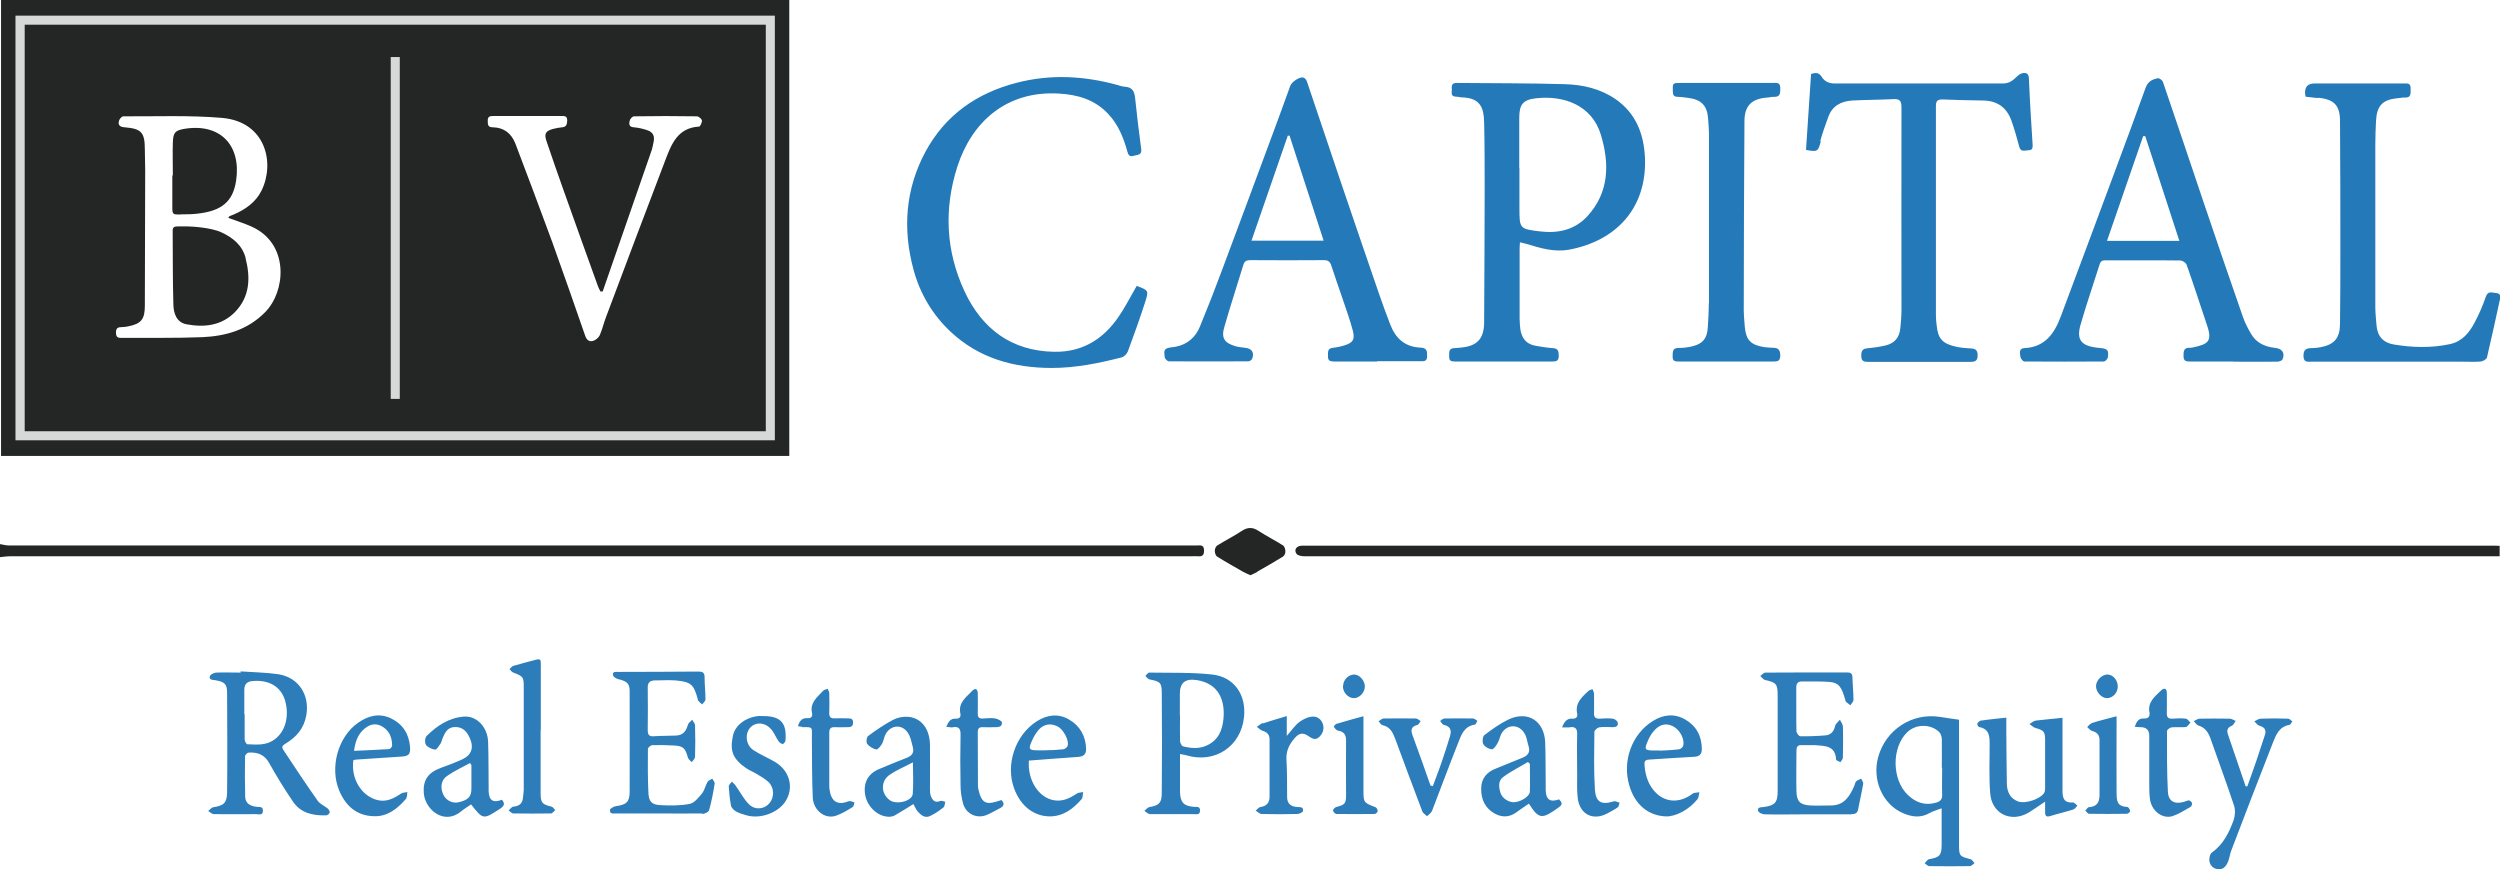
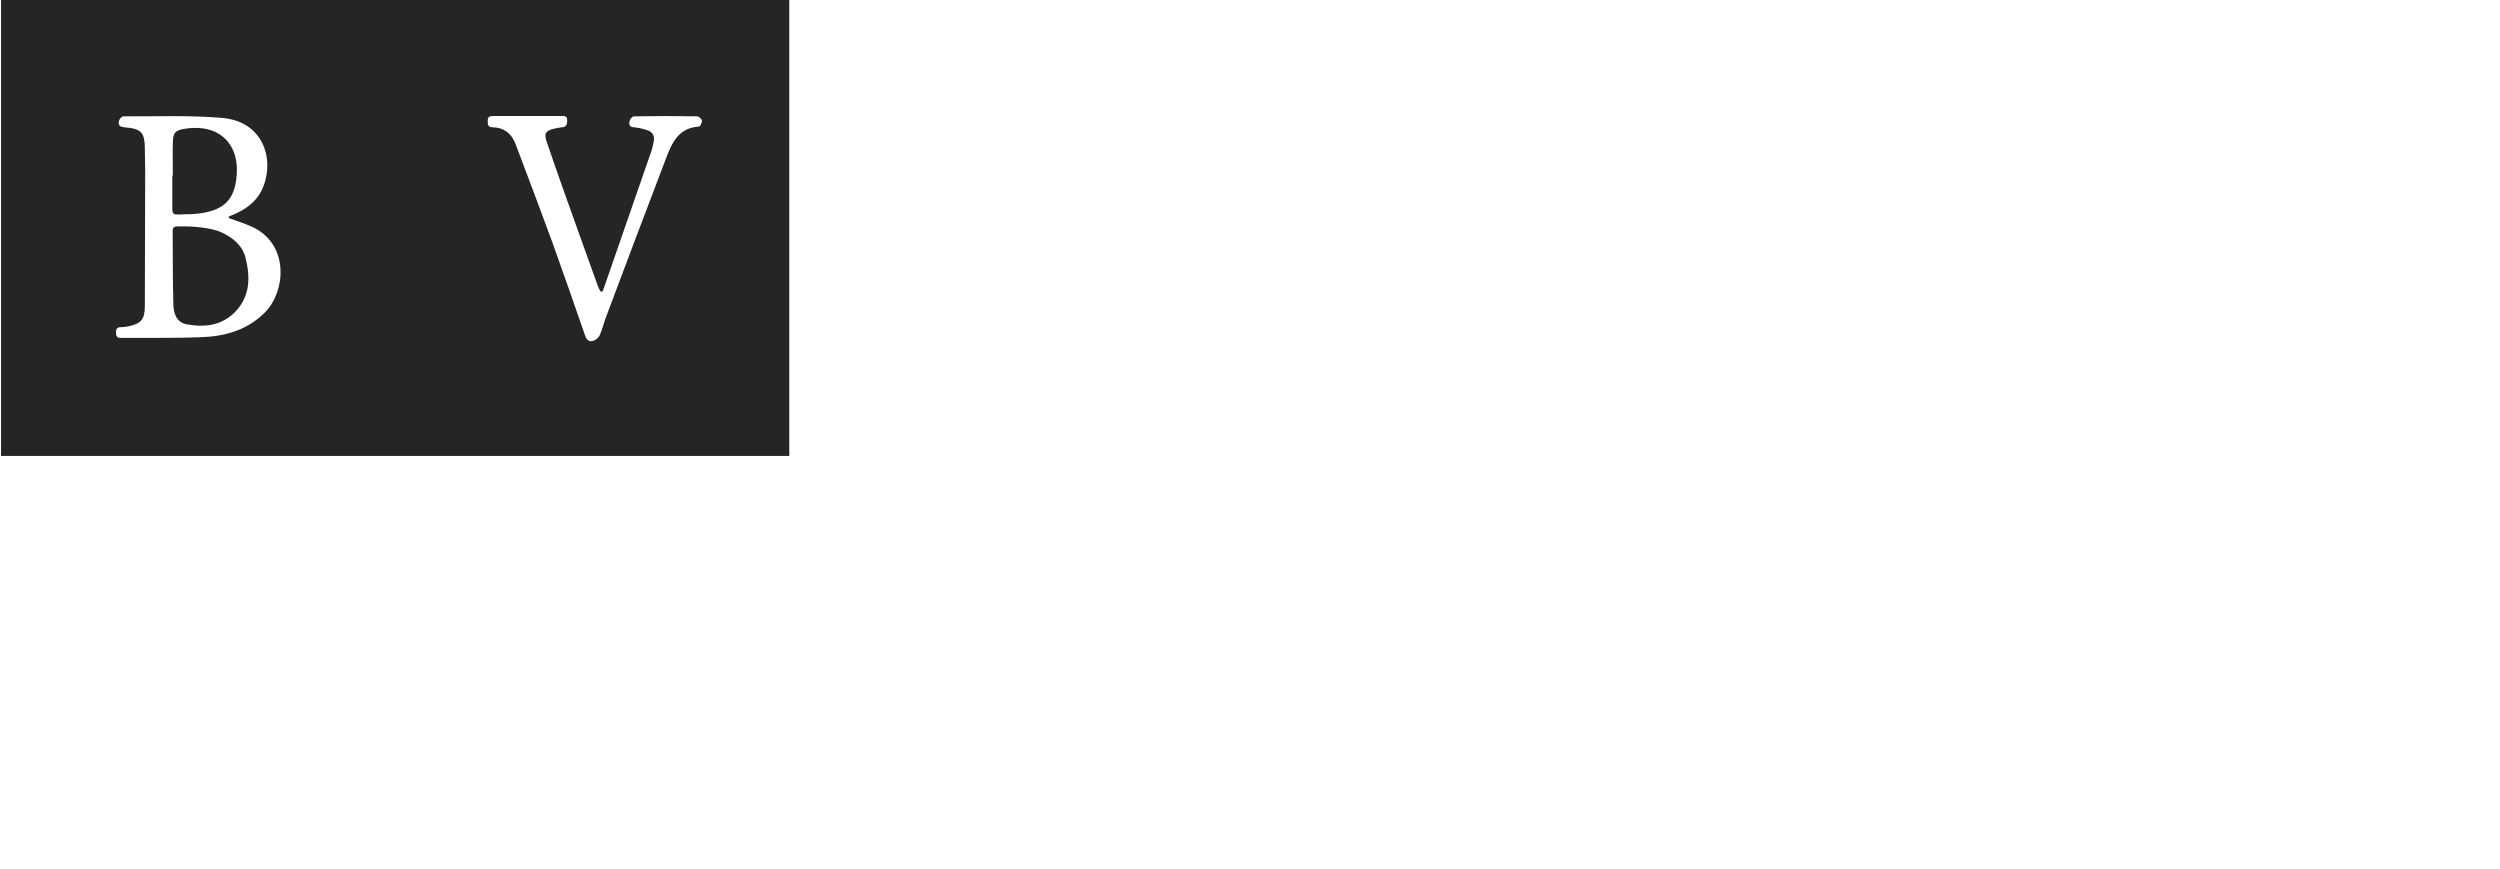
<svg xmlns="http://www.w3.org/2000/svg" id="b" viewBox="0 0 143.77 50">
  <g id="c">
    <g id="d">
      <path d="M14.12,14.84c.29,1.12,.26,2.22-.61,3.11-.77,.78-1.76,.89-2.78,.7-.59-.11-.75-.64-.76-1.15-.04-1.41-.03-2.81-.04-4.22,0-.19,.07-.26,.27-.26,.2,0,.38,0,.56,0s1.34,.05,1.97,.34c.69,.32,1.21,.76,1.4,1.49ZM45.39,0V26.22H.06V0H45.39ZM14.67,13.13c-.48-.25-1.01-.4-1.54-.6,.02-.03,.03-.07,.06-.09,.08-.04,.16-.07,.24-.1,.68-.29,1.28-.71,1.61-1.38,.78-1.58,.25-3.96-2.27-4.18-1.88-.16-3.79-.08-5.68-.09-.09,0-.23,.16-.25,.27-.06,.24,.06,.34,.32,.36,.98,.08,1.17,.29,1.17,1.29,0,.4,.02,.8,.02,1.19,0,2.59-.02,5.18-.02,7.77,0,.79-.2,1.05-.97,1.2-.11,.02-.22,.04-.33,.04-.22,0-.37,.03-.36,.33,0,.32,.19,.29,.4,.29,1.52-.01,3.04,.02,4.56-.04,1.36-.06,2.62-.42,3.62-1.44,1.18-1.2,1.36-3.79-.58-4.82Zm25.69-6.2c0-.09-.17-.23-.27-.24-1.21-.02-2.42-.02-3.63,0-.09,0-.23,.15-.25,.26-.04,.16-.05,.35,.23,.37,.26,.02,.52,.08,.76,.16,.36,.11,.47,.35,.38,.72-.03,.13-.05,.27-.09,.4-.94,2.72-1.89,5.44-2.83,8.16h-.13c-.05-.1-.11-.2-.15-.32-.66-1.82-1.31-3.65-1.96-5.47-.34-.96-.68-1.92-1-2.88-.13-.4-.04-.55,.36-.67,.18-.05,.37-.08,.55-.1,.25-.02,.28-.18,.29-.39,0-.24-.12-.26-.31-.26-1.31,0-2.62,0-3.93,0-.21,0-.34,.03-.33,.28,0,.2,0,.37,.28,.37,.65,.01,1.08,.35,1.31,.94,.72,1.89,1.43,3.79,2.13,5.69,.64,1.78,1.26,3.56,1.88,5.35,.08,.24,.23,.38,.47,.3,.15-.05,.31-.19,.37-.32,.14-.32,.22-.66,.34-.99,1.14-3.03,2.28-6.07,3.44-9.1,.35-.92,.71-1.84,1.93-1.91,.07,0,.18-.24,.17-.37ZM10.21,12.34c.37-.03,.75,0,1.12-.05,1.4-.15,2.07-.68,2.25-1.91,.3-2.04-.93-3.31-2.98-2.97-.54,.09-.64,.23-.66,.78-.02,.63,0,1.27,0,1.9h-.03c0,.65,0,1.3,0,1.94,0,.22,.06,.32,.3,.3Z" fill="#232625" />
-       <path d="M44.04,1.42V24.8H1.42V1.42H44.04m.52-.52H.89V25.32H44.56V.9h0ZM22.99,3.28h-.52V22.94h.52V3.28Z" fill="#d7d9d9" />
-       <path d="M87.41,13.92c-.01,.16-.02,.28-.02,.4,0,1.33,0,2.67,0,4,0,.2,.02,.4,.04,.6,.07,.5,.32,.86,.85,.96,.34,.06,.69,.12,1.03,.14,.32,.02,.33,.22,.33,.46,0,.26-.13,.31-.35,.31-1.87,0-3.74,0-5.62,0-.21,0-.34-.04-.33-.28,.01-.22-.06-.48,.29-.49,.12,0,.25-.02,.37-.03,.94-.08,1.34-.5,1.35-1.44,.02-2.53,.02-5.06,.03-7.59,0-1.31,0-2.62-.03-3.93-.02-.81-.2-1.4-1.28-1.43-.11,0-.22-.04-.33-.04-.36-.01-.23-.28-.25-.47-.02-.21,.04-.32,.29-.32,2.07,.02,4.14,.01,6.21,.07,1.04,.03,2.05,.26,2.93,.87,1.17,.82,1.62,2.01,1.68,3.38,.11,2.89-1.67,4.77-4.38,5.27-.84,.15-1.63-.09-2.42-.33-.11-.03-.23-.06-.4-.1Zm-.03-4.26v2.28c0,1.21,0,1.23,1.21,1.37,1.02,.12,1.98-.09,2.7-.88,1.26-1.37,1.27-3.02,.78-4.66-.52-1.74-2.15-2.29-3.72-2.12-.77,.08-.98,.36-.98,1.13,0,.96,0,1.92,0,2.88Zm41.05,11.13c-.82,0-1.65,0-2.47,0-.22,0-.39-.01-.39-.31,0-.26,0-.49,.35-.48,.05,0,.1,0,.15-.01,.9-.19,1.18-.34,.85-1.29-.39-1.15-.76-2.32-1.17-3.47-.04-.12-.24-.25-.37-.25-1.43-.02-2.87,0-4.3-.01-.19,0-.28,.05-.34,.25-.36,1.15-.76,2.29-1.09,3.45-.26,.9,.05,1.25,1.09,1.34,.47,.04,.55,.13,.47,.57-.02,.08-.15,.21-.22,.21-1.52,.01-3.04,.01-4.57,0-.08,0-.22-.17-.23-.27-.02-.19-.11-.48,.22-.5,1.17-.05,1.72-.81,2.09-1.79,1.05-2.81,2.1-5.61,3.14-8.42,.59-1.59,1.18-3.17,1.75-4.76,.13-.37,.39-.49,.71-.55,.09-.01,.26,.12,.29,.22,.77,2.26,1.53,4.52,2.29,6.78,.76,2.25,1.53,4.5,2.31,6.74,.12,.34,.29,.66,.47,.97,.31,.53,.82,.74,1.4,.8,.39,.04,.56,.31,.4,.66-.04,.08-.2,.13-.3,.13-.84,.01-1.67,0-2.51,0Zm-3.1-6.94c-.67-2.05-1.31-4.04-1.96-6.02h-.12c-.69,2-1.38,3.99-2.08,6.02h4.16Zm-46.13,6.94c-.82,0-1.65,0-2.47,0-.21,0-.37-.03-.36-.3,.01-.22-.06-.46,.3-.49,.21-.02,.42-.07,.62-.13,.51-.15,.64-.34,.51-.85-.16-.61-.38-1.21-.58-1.81-.22-.65-.45-1.29-.66-1.94-.07-.22-.18-.31-.42-.31-1.41,.01-2.82,.01-4.23,0-.22,0-.35,.06-.41,.28-.36,1.19-.75,2.37-1.09,3.56-.19,.64,0,.92,.64,1.11,.18,.05,.37,.07,.55,.09,.39,.04,.55,.27,.41,.63-.03,.07-.14,.15-.22,.15-1.52,0-3.04,.01-4.57,0-.08,0-.23-.15-.24-.24,0-.19-.12-.45,.19-.53,.14-.04,.3-.04,.44-.07,.68-.13,1.15-.55,1.4-1.17,.45-1.09,.88-2.19,1.29-3.3,1-2.67,1.99-5.34,2.98-8.01,.31-.84,.62-1.68,.92-2.52,.08-.23,.54-.54,.75-.48,.09,.02,.18,.13,.21,.23,.69,2.04,1.37,4.08,2.06,6.11,.69,2.04,1.39,4.07,2.09,6.11,.2,.59,.42,1.17,.64,1.75,.31,.81,.86,1.3,1.75,1.33,.36,.01,.38,.22,.37,.5,0,.32-.21,.28-.41,.28-.82,0-1.65,0-2.47,0Zm-7.23-6.95h4.15l-1.96-6.04h-.1l-2.09,6.04Zm-7.45,4.08c-.89,1.46-2.15,2.35-3.92,2.31-2.43-.05-4.11-1.31-5.12-3.45-1.09-2.33-1.21-4.76-.42-7.21,.83-2.56,2.82-4.36,5.82-4.19,1.08,.06,2.08,.34,2.86,1.18,.58,.62,.88,1.38,1.1,2.18,.07,.26,.19,.27,.4,.21,.21-.06,.43-.04,.39-.37-.13-.97-.25-1.95-.35-2.93-.04-.38-.15-.63-.57-.66-.17-.01-.34-.07-.51-.12-1.9-.51-3.81-.61-5.73-.11-2.29,.59-4.1,1.85-5.24,3.95-1.16,2.15-1.33,4.44-.7,6.78,.37,1.38,1.08,2.59,2.13,3.58,1.64,1.54,3.65,2.09,5.83,2.09,1.36,0,2.7-.27,4.02-.61,.14-.04,.3-.2,.35-.34,.35-.94,.69-1.89,1-2.85,.21-.66,.19-.66-.49-.92-.29,.5-.55,1-.84,1.47Zm40.16-9.81c.13-.47,.29-.92,.46-1.38,.23-.65,.74-.91,1.39-.95,.78-.04,1.57-.04,2.35-.08,.36-.02,.47,.09,.47,.46-.01,3.89,0,7.78,0,11.67,0,.36-.03,.72-.07,1.08-.06,.52-.34,.84-.86,.96-.34,.08-.69,.13-1.03,.16-.31,.02-.36,.19-.35,.45,0,.28,.14,.33,.38,.33,.72,0,1.45,0,2.17,0,1.25,0,2.5,0,3.74,0,.28,0,.4-.08,.4-.38,0-.28-.12-.38-.37-.39-.27-.02-.55-.03-.82-.09-.84-.18-1.09-.46-1.17-1.26-.02-.19-.04-.37-.04-.56,0-4.01,0-8.03,0-12.04,0-.31,.12-.38,.4-.37,.76,.03,1.52,.05,2.28,.06,.84,0,1.4,.4,1.67,1.18,.17,.48,.31,.97,.44,1.47,.09,.35,.34,.21,.54,.21,.23,0,.24-.15,.23-.34-.08-1.25-.16-2.51-.21-3.76-.01-.31-.14-.38-.38-.33-.12,.03-.24,.12-.33,.21-.22,.22-.44,.38-.78,.38-3.23,0-6.46,0-9.69,0-.31,0-.57-.11-.73-.37-.17-.28-.38-.26-.62-.17l-.29,4.36c.66,.13,.7,.09,.85-.49Zm28.61-2.49c.93,.08,1.28,.43,1.28,1.35,.02,2.49,.02,4.99,.02,7.48,0,1.4,0,2.79-.02,4.19-.01,.81-.33,1.18-1.13,1.33-.17,.03-.35,.05-.52,.05-.33,0-.46,.12-.45,.47,.01,.36,.24,.31,.46,.31,2.91,0,5.81,0,8.72,0,.34,0,.68,.02,1.01-.01,.13-.01,.33-.13,.36-.23,.26-1.1,.5-2.21,.74-3.31,.04-.18,.07-.38-.23-.4-.24-.02-.46-.14-.58,.23-.17,.5-.39,1-.64,1.47-.31,.59-.72,1.09-1.42,1.24-1.07,.23-2.16,.2-3.23,.02-.6-.1-.94-.47-.99-1.09-.03-.36-.07-.72-.07-1.08,0-3.12,0-6.23,0-9.35,0-.45,.02-.9,.04-1.34,.05-.9,.39-1.23,1.3-1.31,.11,0,.22-.04,.33-.03,.43,.03,.35-.27,.36-.53,.01-.32-.2-.28-.4-.28-1.71,0-3.42,0-5.13,0q-.57,0-.54,.58s.02,.1,.03,.18c.25,.03,.47,.06,.69,.08Zm-35.02,11.82c0,.47-.03,.94-.06,1.42-.04,.6-.29,.91-.87,1.05-.26,.07-.54,.1-.81,.1-.37,0-.33,.24-.34,.48-.01,.3,.16,.3,.38,.3,1.8,0,3.59,0,5.39,0,.23,0,.41,0,.42-.32,0-.32-.09-.47-.41-.47-.17,0-.35-.02-.52-.04-.76-.12-1.04-.4-1.11-1.16-.04-.42-.07-.84-.06-1.27,0-3.51,.02-7.03,.04-10.54,0-.91,.4-1.31,1.31-1.38,.12,0,.25-.05,.37-.04,.4,.02,.38-.24,.38-.51,0-.35-.24-.29-.44-.29-1.76,0-3.52,0-5.28,0-.48,0-.47,0-.46,.48,0,.22,.06,.32,.3,.32,.2,0,.4,.04,.59,.06,.74,.09,1.09,.44,1.14,1.19,.02,.31,.05,.62,.05,.93,0,1.68,0,3.37,0,5.05,0,1.55,0,3.09,0,4.64Z" fill="#2479b8" />
-       <path d="M0,31.29c.17,.03,.35,.08,.52,.08,5.34,0,10.68,0,16.02,0,17.42,0,34.84,0,52.27,0,.19,0,.42-.07,.43,.26,.01,.24-.05,.39-.33,.36-.14-.01-.27,0-.41,0-22.63,0-45.25,0-67.88,0-.21,0-.42,.03-.62,.05v-.75Zm143.43,.09c-22.13,0-44.25,0-66.38,0-.72,0-1.45,0-2.17,0-.31,0-.49,.23-.32,.47,.07,.1,.3,.14,.45,.14,22.75,0,45.5,0,68.25,0h.49v-.6c-.12,0-.22-.01-.32-.01Zm-71.12,1.49c.49-.28,.99-.56,1.47-.86,.08-.05,.15-.2,.14-.3,0-.12-.05-.29-.13-.34-.47-.3-.97-.55-1.43-.85-.34-.22-.63-.2-.96,.02-.45,.3-.94,.54-1.4,.83-.08,.05-.14,.2-.14,.3,0,.12,.05,.29,.14,.34,.49,.31,1,.59,1.5,.88,.13,.07,.26,.12,.41,.19,.15-.07,.29-.13,.41-.2Z" fill="#232625" />
-       <path d="M13.83,38.61c.72,.05,1.44,.06,2.16,.16,1.17,.18,1.82,1.17,1.63,2.34-.13,.77-.57,1.28-1.21,1.66-.16,.1-.23,.18-.12,.35,.65,.98,1.3,1.97,1.98,2.93,.13,.19,.39,.29,.58,.45,.06,.05,.13,.17,.11,.23-.02,.07-.13,.16-.2,.16-.74,.02-1.44-.12-1.89-.76-.5-.73-.96-1.48-1.39-2.25-.27-.49-.68-.63-1.18-.6-.08,0-.21,.14-.21,.22-.01,.77-.01,1.55,.01,2.32,.01,.35,.24,.53,.67,.58,.15,.02,.35-.04,.35,.22,0,.29-.23,.2-.39,.2-.81,0-1.62,.01-2.43,0-.11,0-.22-.12-.33-.18,.1-.08,.2-.21,.31-.22,.58-.09,.77-.24,.78-.85,.02-1.91,.01-3.81,0-5.72,0-.52-.15-.64-.67-.73-.15-.03-.39,0-.32-.24,.03-.09,.23-.19,.35-.2,.47-.02,.95,0,1.42,0v-.05Zm.24,2.46c0,.49,0,.97,0,1.46,0,.09,.1,.27,.15,.27,.52,.02,1.05,.08,1.52-.24,.62-.42,.88-1.23,.7-2.09-.21-1.05-1.07-1.4-1.95-1.3-.29,.03-.44,.19-.44,.5,0,.47,0,.95,0,1.42Zm92.41,5.75c.22,0,.34-.06,.38-.29,.09-.49,.21-.97,.29-1.46,.01-.09-.07-.19-.12-.29-.1,.05-.21,.08-.29,.16-.06,.07-.07,.18-.11,.27-.26,.58-.57,1.1-1.31,1.11-.41,0-.82,.02-1.23,0-.58-.04-.77-.24-.78-.83-.02-.77,0-1.55,0-2.32,0-.21,.06-.33,.29-.32,.25,.01,.5-.01,.75,0,.56,.05,1.2,0,1.24,.83,0,.06,.17,.1,.25,.15,.05-.09,.14-.17,.14-.26,.01-.6,.02-1.2,0-1.79,0-.13-.11-.26-.17-.39-.1,.12-.25,.23-.28,.37-.07,.31-.24,.5-.55,.53-.48,.04-.97,.06-1.45,.05-.08,0-.22-.19-.22-.29-.02-.83,0-1.67-.01-2.5,0-.25,.09-.37,.35-.36,.29,0,.57,0,.86,0,1.16,.02,1.31,0,1.63,1.13,0,.01,0,.03,.01,.03,.09,.07,.17,.14,.26,.21,.06-.1,.18-.21,.18-.31,0-.43-.05-.87-.06-1.3,0-.21-.1-.28-.3-.28-1.57,0-3.14,0-4.71,.01-.1,0-.19,.13-.29,.19,.09,.08,.16,.2,.26,.23,.67,.15,.74,.22,.74,.93,0,1.82,0,3.64,0,5.46,0,.66-.16,.84-.81,.92-.16,.02-.38,0-.31,.23,.02,.09,.23,.18,.35,.19,.82,.02,1.65,0,2.47,0,.85,0,1.7,0,2.54,0Zm5.19-.34c-.28,.11-.5,.16-.69,.27-.53,.31-1.05,.23-1.57,0-1.15-.51-1.76-1.91-1.4-3.21,.44-1.59,1.96-2.57,3.57-2.31,.34,.06,.69,.1,1.08,.16,0,.12,0,.31,0,.51,0,2.23,0,4.46,0,6.69,0,.63,.03,.66,.66,.82,.09,.02,.16,.15,.23,.23-.09,.06-.18,.17-.28,.17-.77,.01-1.55,.01-2.32,0-.09,0-.18-.11-.27-.17,.09-.08,.16-.21,.26-.23,.6-.1,.72-.22,.72-.83,0-.67,0-1.34,0-2.11Zm0-2.33c0-.55,.01-1.1,0-1.64,0-.14-.06-.33-.16-.42-.49-.47-1.34-.46-1.83,.02-.91,.88-.89,2.74,.05,3.62,.46,.43,.97,.61,1.61,.43,.27-.08,.36-.21,.35-.48-.02-.51,0-1.02,0-1.53Zm-71.29,2.66c.14,0,.37-.11,.4-.22,.14-.5,.24-1.02,.32-1.53,.01-.08-.09-.19-.14-.28-.09,.06-.22,.1-.27,.18-.12,.21-.17,.48-.32,.67-.2,.24-.44,.55-.71,.6-.55,.11-1.14,.1-1.7,.07-.47-.02-.65-.21-.67-.69-.04-.84-.04-1.69-.03-2.54,0-.08,.16-.21,.25-.22,.4-.01,.8,0,1.2,.02,.57,.02,.7,.14,.85,.7,.03,.1,.15,.18,.22,.26,.07-.1,.18-.19,.19-.29,.02-.61,.02-1.22,0-1.83,0-.11-.11-.21-.16-.32-.09,.1-.22,.18-.25,.29-.1,.36-.28,.61-.69,.62-.42,.02-.85,.01-1.27,.04-.26,.02-.35-.08-.35-.34,.01-.82,.01-1.64,0-2.47,0-.27,.12-.39,.38-.4,.41,0,.83-.03,1.23,0,.88,.08,1.04,.23,1.27,1.09,0,.02,0,.06,.02,.07,.07,.08,.15,.15,.23,.22,.07-.1,.19-.19,.19-.29,0-.42-.05-.84-.05-1.27,0-.28-.12-.33-.36-.33-1.53,.01-3.07,.02-4.6,.02-.15,0-.34-.04-.31,.18,.01,.09,.17,.2,.28,.23,.52,.12,.68,.25,.68,.69,0,1.93,.01,3.86,0,5.79,0,.59-.19,.75-.79,.83-.12,.02-.33,.13-.34,.21-.03,.28,.22,.2,.38,.21,.81,0,1.62,0,2.43,0,.84,0,1.67,.01,2.51,0Zm27.48-3.46c0,.39,0,.72,0,1.05,0,.39,0,.77,0,1.16,.02,.59,.22,.8,.81,.84,.16,.01,.35-.04,.34,.22,0,.26-.21,.2-.36,.2-.84,0-1.67,0-2.51,0-.11,0-.22-.12-.33-.19,.1-.08,.19-.2,.3-.22,.51-.08,.69-.22,.7-.75,.02-1.94,.02-3.88,0-5.83,0-.59-.11-.64-.71-.76-.09-.02-.16-.13-.23-.2,.07-.07,.15-.19,.22-.19,1.21,.02,2.42-.02,3.62,.11,1.27,.14,1.97,1.17,1.83,2.46-.18,1.68-1.67,2.67-3.3,2.19-.09-.03-.19-.04-.39-.08Zm0-2.21h0c0,.49-.01,.97,0,1.46,0,.11,.09,.3,.17,.32,.45,.11,.9,.16,1.35-.04,.68-.3,.92-.88,.98-1.56,.09-1.02-.25-2.01-1.54-2.21-.66-.1-.97,.15-.97,.8,0,.41,0,.82,0,1.23Zm46.06,.3c-.08,.01-.17,.1-.21,.17-.02,.04,.05,.19,.1,.2,.63,.11,.61,.59,.61,1.06,0,.91-.04,1.82,.03,2.73,.08,1.2,1.2,1.74,2.23,1.12,.29-.18,.57-.38,.93-.62,0,.25,0,.43,0,.61,0,.21,.07,.29,.3,.22,.44-.14,.89-.24,1.33-.38,.09-.03,.15-.15,.23-.22-.09-.06-.18-.19-.26-.18-.52,.03-.6-.25-.6-.69,0-1.26,0-2.52,0-3.78,0-.13,0-.26,0-.4-.55,.06-1.05,.1-1.54,.16-.13,.02-.24,.13-.36,.2,.11,.07,.21,.18,.33,.22,.5,.14,.57,.21,.57,.72,0,.9,0,1.8,0,2.69,0,.12,0,.26-.07,.35-.23,.34-1.06,.61-1.46,.48-.48-.17-.66-.56-.67-1.03-.02-1-.02-1.99-.03-2.99,0-.26,0-.52,0-.81-.52,.06-.99,.1-1.45,.17Zm-85.07,4.54c.21,.22,.15,.37-.08,.52-.98,.64-.98,.65-1.68-.24-.19,.13-.39,.25-.57,.4-1,.83-2.09-.13-2.15-1.06-.05-.73,.24-1.17,.98-1.44,.41-.15,.82-.3,1.21-.48,.56-.25,.71-.68,.45-1.25-.16-.36-.4-.63-.84-.62-.43,0-.58,.32-.72,.65-.04,.1-.06,.22-.12,.31-.09,.13-.22,.35-.31,.34-.18-.02-.41-.13-.52-.27-.08-.11-.07-.41,.03-.51,.59-.59,1.28-1.05,2.14-1.12,.75-.06,1.37,.61,1.4,1.45,.03,.86,.02,1.72,.03,2.58,0,.09,0,.17,0,.26,.02,.53,.25,.69,.77,.49Zm-1.74-1.98l-.08-.12c-.45,.25-.92,.46-1.33,.75-.35,.24-.39,.69-.2,1.08,.17,.34,.53,.51,.9,.42,.54-.13,.71-.32,.71-.79,0-.45,0-.89,0-1.34Zm25.42,2.24c-.37,.23-.71,.44-1.05,.64-.1,.06-.23,.09-.35,.09-.63,0-1.24-.55-1.37-1.23-.13-.7,.14-1.24,.79-1.51,.54-.23,1.08-.45,1.62-.66,.28-.11,.4-.3,.33-.58-.08-.3-.13-.62-.3-.86-.35-.52-1.02-.43-1.29,.13-.08,.17-.1,.36-.19,.52-.08,.13-.24,.34-.33,.32-.19-.04-.4-.17-.52-.32-.07-.09-.04-.38,.05-.45,.45-.34,.93-.66,1.43-.93,.25-.13,.57-.2,.86-.18,.77,.06,1.26,.69,1.27,1.62,.01,.82,0,1.64,0,2.47,0,.15,0,.31,.04,.44,.09,.25,.23,.45,.56,.31,.07-.03,.18,.03,.28,.05-.03,.11-.03,.26-.1,.32-.24,.19-.5,.37-.78,.5-.3,.14-.52-.06-.71-.27-.09-.11-.15-.25-.23-.4Zm-.03-2.4c-.51,.27-.95,.45-1.33,.71-.53,.36-.52,1.08-.01,1.46,.38,.29,1.29,.07,1.33-.35,.05-.56,.01-1.13,.01-1.81Zm76.64,1.37c-.34-1-.68-1.99-1.02-2.99-.07-.21-.03-.38,.22-.48,.1-.04,.15-.18,.23-.28-.12-.05-.23-.13-.35-.13-.57-.01-1.15-.01-1.72,0-.11,0-.23,.09-.34,.14,.09,.09,.16,.22,.26,.25,.37,.11,.56,.37,.69,.72,.45,1.29,.93,2.57,1.36,3.87,.09,.26,.07,.6-.02,.86-.26,.71-.59,1.39-1.25,1.86-.12,.08-.18,.39-.13,.55,.09,.32,.38,.47,.71,.38,.14-.04,.27-.22,.33-.36,.1-.21,.12-.46,.2-.67,.79-2.08,1.59-4.15,2.4-6.22,.18-.45,.36-.92,.94-1.02,.07-.01,.12-.13,.18-.2-.08-.06-.16-.16-.25-.16-.52-.02-1.05-.02-1.57,0-.12,0-.24,.1-.37,.15,.1,.09,.19,.23,.31,.26,.32,.09,.39,.28,.29,.56-.15,.47-.31,.95-.47,1.42-.17,.5-.35,1-.53,1.5h-.11Zm-41.21,1c-.26,.18-.49,.33-.72,.5-.39,.29-.81,.31-1.23,.09-.57-.31-.81-.82-.8-1.45,0-.58,.32-.95,.84-1.15,.52-.21,1.03-.42,1.55-.63,.29-.12,.44-.31,.34-.64-.08-.25-.1-.52-.23-.74-.32-.57-1.03-.56-1.34,.01-.09,.16-.11,.36-.21,.52-.08,.15-.23,.37-.33,.37-.18-.01-.41-.14-.5-.3-.07-.13-.04-.44,.07-.52,.43-.33,.88-.65,1.37-.89,1.11-.53,2.07,.07,2.12,1.31,.03,.83,.02,1.67,.03,2.5,0,.09,0,.17,0,.26,.02,.54,.25,.7,.77,.52,.16,.16,.23,.29-.02,.46-.97,.7-1.14,.69-1.72-.22Zm.05-2.28l-.11-.11c-.48,.29-.99,.54-1.43,.87-.3,.22-.25,.6-.14,.93,.11,.32,.51,.55,.83,.51,.4-.05,.84-.35,.85-.61,.02-.53,0-1.06,0-1.59Zm-67.66-.21c-.15,1.06,.47,2.06,1.38,2.29,.52,.13,.94-.09,1.36-.37,.1-.07,.25-.06,.37-.09-.03,.14-.01,.32-.1,.41-.48,.55-1.04,1-1.81,.98-.99-.02-1.63-.57-2.01-1.47-.56-1.32-.08-3.1,1.09-3.91,.59-.41,1.23-.57,1.9-.24,.67,.33,1.02,.89,1.08,1.63,.03,.43-.07,.53-.49,.56-.86,.06-1.71,.11-2.57,.17-.07,0-.14,.02-.21,.04Zm.03-.54c.71-.03,1.36-.06,2.02-.1,.07,0,.18-.13,.18-.2,0-.4-.12-.77-.45-1.02-.3-.23-.64-.28-.98-.07-.47,.3-.68,.76-.76,1.39Zm38.82,.55c-.09,1.15,.57,2.14,1.43,2.29,.51,.09,.92-.11,1.32-.38,.1-.07,.24-.06,.37-.09-.03,.14-.01,.31-.09,.41-.48,.55-1.04,.98-1.81,.99-.94,0-1.7-.6-2.07-1.61-.51-1.37,.07-3.09,1.32-3.87,.59-.37,1.23-.45,1.84-.09,.64,.37,.96,.96,.98,1.7,0,.32-.17,.43-.47,.45-.93,.06-1.86,.14-2.81,.21Zm.86-.58h0c.37,0,.75-.02,1.12-.06,.09-.01,.23-.12,.25-.21,.09-.31-.25-.93-.57-1.1-.39-.2-.79-.15-1.09,.18-.16,.18-.29,.4-.39,.63-.23,.5-.18,.56,.34,.56,.11,0,.22,0,.34,0Zm35.77,3.8c-1.01-.04-1.78-.68-2.1-1.77-.42-1.41,.14-2.97,1.36-3.72,.59-.37,1.22-.44,1.84-.09,.65,.37,.96,.95,.97,1.7,0,.29-.12,.43-.42,.45-.86,.04-1.71,.11-2.57,.16-.18,.01-.32,.03-.31,.26,.03,.53,.16,1.04,.49,1.46,.58,.76,1.49,.84,2.27,.25,.1-.08,.27-.06,.4-.09-.04,.14-.03,.31-.12,.41-.48,.6-1.25,1-1.81,.98Zm-.36-3.8v.02c.37-.02,.75-.03,1.12-.08,.09-.01,.22-.12,.24-.21,.09-.42-.22-.94-.62-1.13-.39-.18-.76-.09-1.09,.31-.13,.15-.23,.33-.31,.51-.24,.55-.21,.59,.4,.59,.09,0,.17,0,.26,0Zm-64.34-1.16c0-1.27,0-2.54,0-3.81,0-.18,0-.31-.24-.25-.44,.12-.89,.23-1.33,.36-.09,.03-.16,.12-.23,.19,.07,.06,.12,.16,.2,.19,.61,.24,.62,.25,.62,.89,0,1.95,0,3.91,0,5.86,0,.14-.03,.27-.04,.41-.02,.36-.2,.53-.56,.56-.09,0-.18,.14-.27,.22,.09,.06,.18,.17,.27,.17,.72,.01,1.45,.01,2.17,0,.08,0,.16-.13,.24-.19-.07-.07-.13-.18-.21-.2-.54-.13-.63-.22-.63-.78,0-1.21,0-2.41,0-3.62h0Zm12.64-.82c-.76,.03-1.45,.48-1.59,1.14-.18,.84-.04,1.31,.75,1.86,.19,.13,.42,.22,.62,.34,.23,.14,.48,.28,.67,.46,.34,.32,.35,.88,.06,1.22-.28,.34-.81,.42-1.17,.07-.31-.3-.51-.71-.77-1.07-.06-.09-.15-.16-.22-.24-.06,.09-.19,.19-.18,.28,.02,.37,.06,.74,.13,1.11,.03,.12,.16,.25,.28,.32,.19,.11,.41,.17,.62,.23,.77,.22,1.76-.13,2.2-.76,.55-.8,.29-1.82-.6-2.33-.4-.23-.83-.41-1.21-.66-.43-.28-.51-.91-.2-1.28,.3-.35,.85-.34,1.21,.07,.18,.2,.27,.46,.43,.69,.05,.08,.15,.15,.24,.17,.04,0,.15-.12,.16-.19,.09-1.01-.27-1.42-1.26-1.42-.06,0-.12,0-.19,0Zm38.53,4.02c-.34-.97-.68-1.94-1.04-2.91-.11-.31-.07-.5,.28-.59,.08-.02,.13-.15,.19-.22-.09-.05-.17-.14-.26-.15-.62-.01-1.25-.01-1.87,0-.1,0-.2,.11-.29,.16,.07,.07,.13,.2,.21,.22,.45,.09,.61,.42,.75,.8,.51,1.39,1.03,2.77,1.55,4.15,.04,.12,.19,.2,.28,.29,.09-.1,.23-.18,.28-.3,.51-1.31,.99-2.63,1.51-3.93,.18-.46,.35-.95,.96-1.04,.06,0,.09-.14,.14-.22-.08-.04-.16-.12-.24-.13-.55-.01-1.1-.01-1.65,0-.09,0-.17,.09-.25,.14,.07,.08,.13,.22,.22,.23,.38,.08,.44,.32,.35,.64-.15,.49-.3,.97-.47,1.46-.16,.48-.35,.94-.52,1.42l-.12-.03Zm40.84-3.37q.49,0,.49,.5c0,.98,0,1.97,0,2.95,0,.25,.01,.5,.05,.74,.11,.65,.73,1.11,1.3,.92,.36-.12,.69-.34,1.03-.53,.05-.03,.09-.15,.08-.21-.02-.07-.11-.15-.17-.16-.09,0-.19,.05-.28,.08-.56,.16-.91-.02-.94-.59-.06-1.15-.05-2.31-.05-3.47,0-.08,.16-.21,.26-.22,.27-.03,.55,.01,.82-.02,.1-.01,.18-.17,.27-.25-.08-.08-.16-.21-.26-.23-.26-.03-.52-.02-.78,0-.25,.01-.33-.09-.32-.33,.01-.39,0-.77,0-1.16,0-.24-.14-.3-.31-.15-.36,.35-.8,.67-.69,1.27,.04,.24-.05,.37-.32,.36-.3-.02-.43,.18-.52,.48,.14,.01,.25,.02,.35,.02Zm-76.98,0c.65-.02,.56,0,.56,.6,.01,1.14,0,2.29,.05,3.43,.03,.76,.71,1.28,1.34,1.06,.34-.12,.65-.31,.96-.5,.06-.04,.07-.17,.1-.26-.09-.03-.18-.08-.27-.08-.08,0-.17,.05-.25,.07-.44,.12-.73-.04-.86-.47-.04-.15-.07-.32-.07-.48,0-1.02,0-2.04,0-3.06,0-.22,.08-.32,.31-.31,.22,.01,.45,0,.67,0,.19,0,.39,.01,.39-.27,0-.27-.2-.23-.37-.24-.22,0-.45-.01-.67,0-.24,.02-.34-.07-.33-.32,.01-.37,.01-.75,0-1.12,0-.09-.06-.17-.09-.26-.09,.04-.2,.05-.26,.11-.33,.37-.78,.68-.64,1.29,.04,.19-.05,.31-.27,.29-.29-.02-.45,.14-.54,.46,.12,.02,.19,.04,.26,.04Zm8.66,0c.38-.06,.46,.12,.45,.46-.02,.96-.02,1.92,0,2.88,0,.35,.05,.7,.14,1.03,.16,.62,.8,.92,1.38,.67,.26-.11,.51-.26,.76-.39,.23-.12,.26-.27,.07-.46-.13,.04-.24,.08-.36,.11-.5,.14-.73,.03-.89-.45-.05-.15-.09-.31-.1-.47-.01-1.03,0-2.07-.01-3.1,0-.21,.08-.29,.29-.28,.24,.01,.47,0,.71,0,.21,0,.41-.03,.39-.27,0-.09-.23-.2-.37-.23-.23-.04-.47-.02-.71,0-.26,.02-.32-.09-.31-.32,.01-.39,0-.77,0-1.16,0-.07-.04-.17-.1-.21-.03-.02-.15,.02-.19,.07-.35,.38-.85,.69-.71,1.34,.04,.2-.06,.3-.27,.29-.29-.02-.42,.17-.54,.47,.16,.01,.27,.04,.38,.03Zm35.49,0c.33-.04,.43,.09,.42,.42-.02,.77,0,1.54,0,2.32,0,.44-.02,.87,.03,1.31,.1,.96,.88,1.36,1.72,.9,.2-.11,.4-.21,.58-.34,.07-.05,.07-.18,.11-.27-.09-.03-.18-.06-.28-.09-.02,0-.05,.02-.07,.02-.69,.21-1.02,.05-1.07-.68-.07-1.1-.04-2.21-.03-3.32,0-.09,.17-.24,.27-.26,.26-.04,.52-.02,.78-.01,.2,0,.34-.07,.29-.27-.02-.1-.18-.21-.28-.22-.24-.03-.5-.02-.75,0-.24,.01-.34-.08-.33-.32,.01-.37,0-.75,0-1.12,0-.09-.06-.17-.09-.26-.09,.04-.19,.06-.25,.12-.37,.35-.76,.69-.63,1.29,.04,.2-.07,.3-.28,.29-.3-.02-.45,.15-.59,.5,.2,0,.33,.01,.46,0Zm-17.65-.24c-.13,.04-.23,.14-.35,.22,.11,.08,.21,.19,.34,.23,.25,.08,.39,.22,.39,.48,0,1.11,0,2.22,0,3.32,0,.33-.17,.53-.52,.58-.1,.01-.19,.14-.28,.21,.11,.06,.22,.18,.33,.19,.69,.02,1.37,.02,2.06,0,.12,0,.32-.09,.33-.17,.05-.24-.16-.22-.32-.23-.36-.02-.59-.18-.59-.57,0-.73,0-1.47-.04-2.2-.02-.49,.19-.87,.49-1.21,.27-.3,.49-.31,.82-.07,.29,.21,.48,.18,.69-.11,.3-.4,.05-1.03-.45-1.04-.27,0-.57,.14-.79,.3-.26,.19-.44,.47-.74,.81v-1.14c-.51,.15-.94,.28-1.36,.42Zm4.25,.03c-.07,.02-.19,.17-.17,.19,.06,.09,.15,.21,.25,.22,.36,.06,.46,.27,.45,.61-.01,1.02,0,2.04,0,3.07,0,.51-.06,.58-.56,.71-.08,.02-.19,.13-.19,.2,0,.07,.12,.19,.19,.2,.74,.01,1.47,.01,2.21,0,.06,0,.17-.11,.17-.17,0-.07-.06-.19-.13-.22-.68-.26-.69-.26-.69-1,0-1.28,0-2.57,0-3.85,0-.12,0-.24,0-.38-.55,.15-1.04,.28-1.52,.43Zm43.43-.03c-.11,.03-.19,.15-.28,.23,.1,.08,.18,.2,.29,.23,.29,.07,.42,.24,.42,.53,0,1.04,0,2.09,0,3.13,0,.43-.14,.69-.61,.72-.07,0-.14,.13-.21,.2,.07,.06,.15,.18,.22,.18,.72,.01,1.45,.01,2.17,0,.07,0,.2-.11,.19-.16-.01-.09-.1-.23-.16-.23-.62-.04-.61-.36-.62-.86-.01-1.29,0-2.59,0-3.88v-.48c-.52,.14-.98,.25-1.42,.39Zm-43.08-2.14c-.02,.36,.29,.71,.63,.71,.32,0,.63-.33,.63-.67,0-.34-.3-.68-.61-.69-.33,0-.63,.3-.64,.65Zm43.31,0c-.02,.34,.31,.71,.63,.71,.33,0,.62-.31,.62-.67,0-.37-.27-.68-.59-.69-.31,0-.64,.31-.66,.64Z" fill="#2c7dba" />
    </g>
  </g>
</svg>